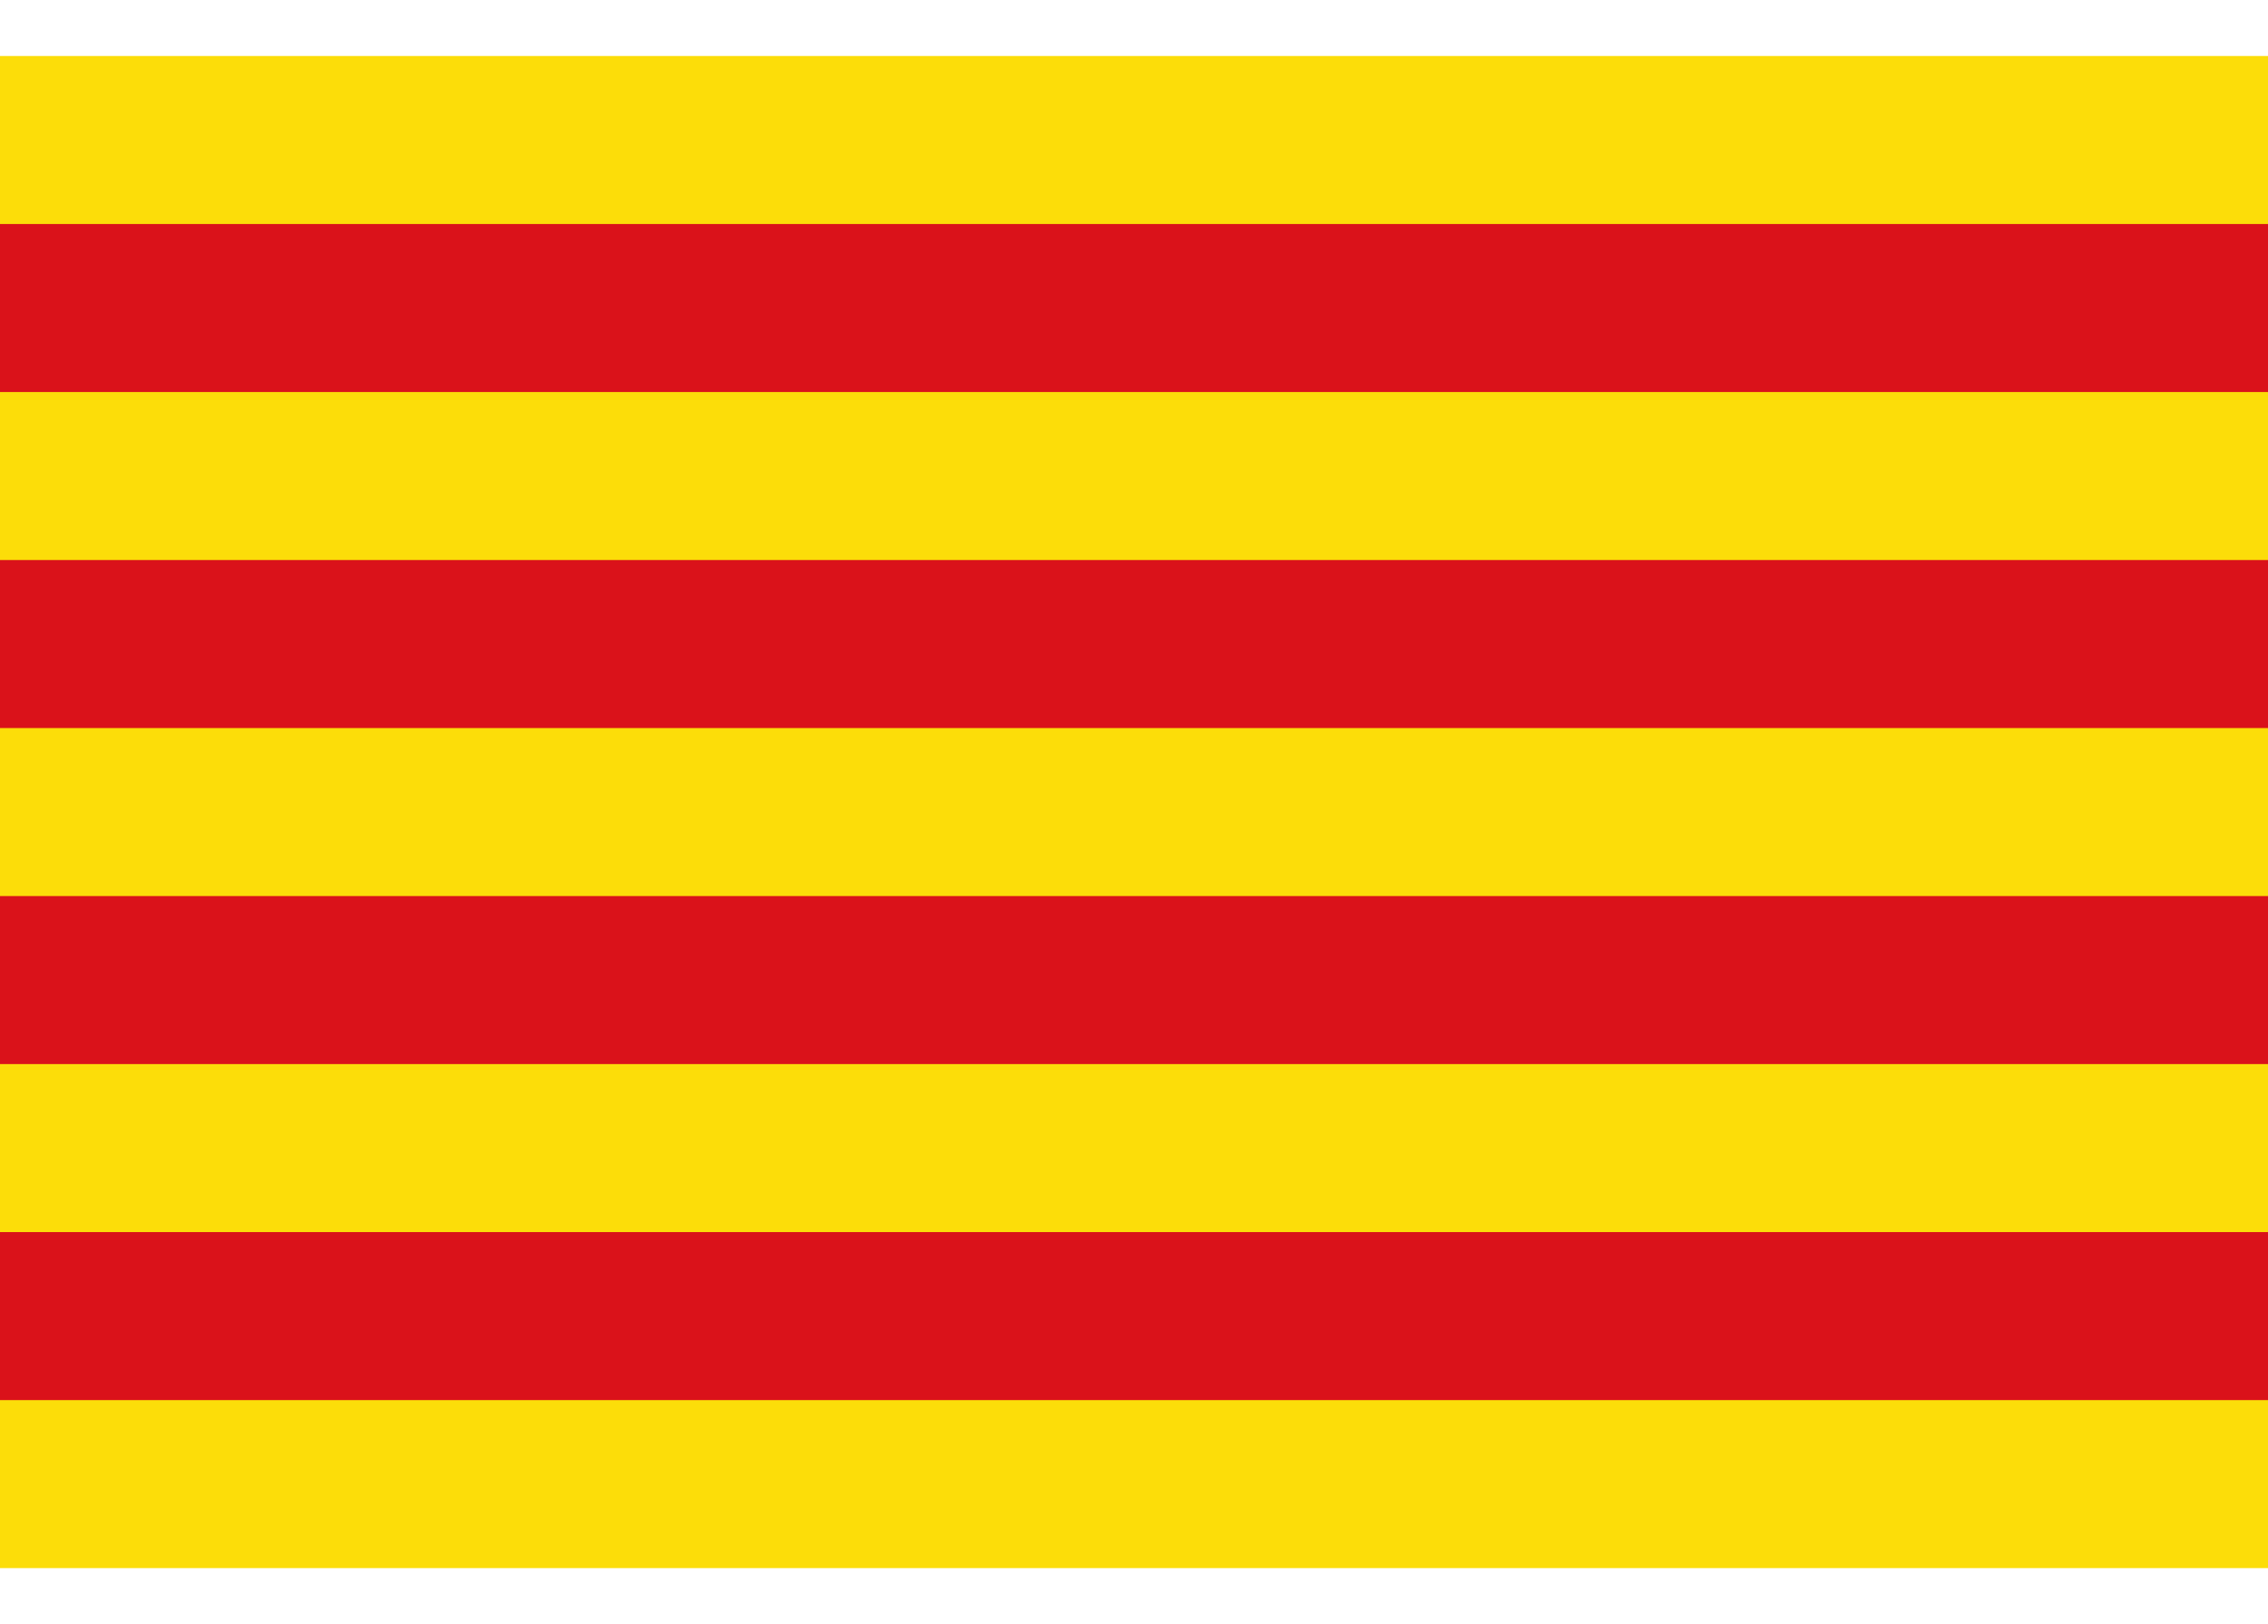
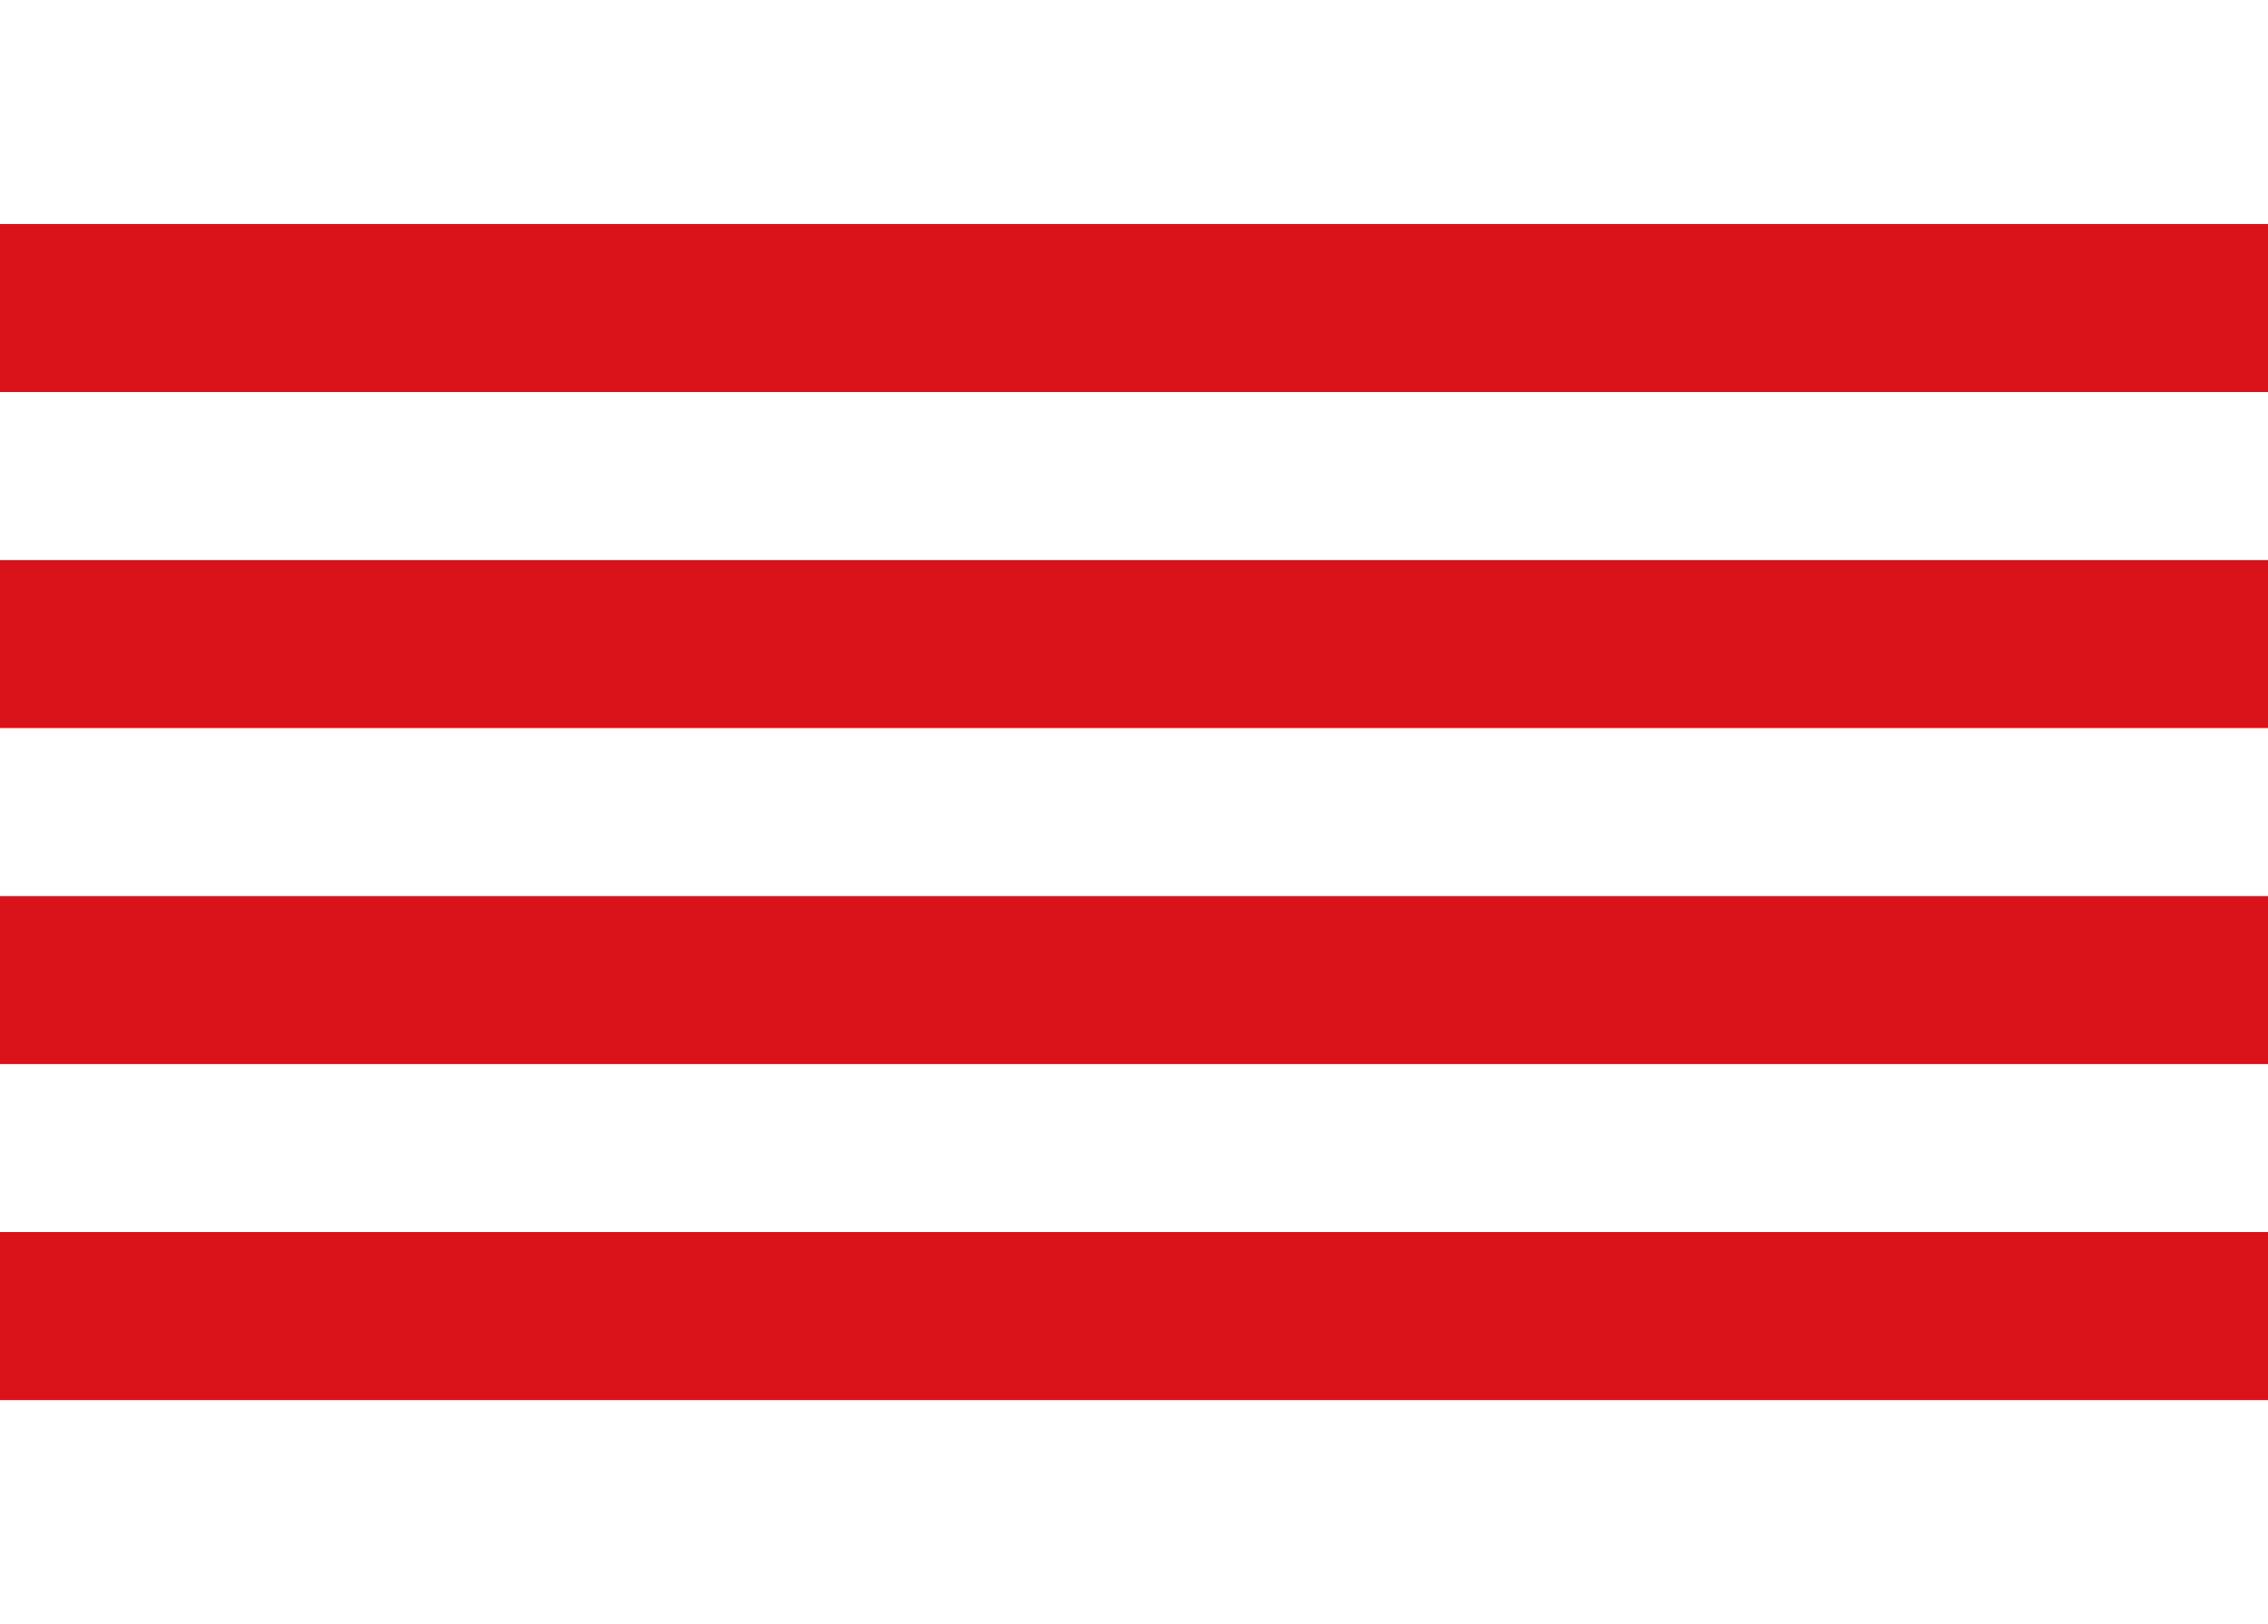
<svg xmlns="http://www.w3.org/2000/svg" viewBox="0 0 162 116" id="flags">
  <defs>
    <style>.cls-1,.cls-2,.cls-3{stroke-width:0px;}.cls-2{fill:#da121a;}.cls-3{fill:#fcdd09;}</style>
  </defs>
  <g id="catalunya">
-     <rect height="108" width="162" y="4" class="cls-3" />
    <path d="m0,22h162m0,24H0m0,24h162m0,24H0" class="cls-1" />
    <path d="m162,100H0v-12h162v12Zm0-24H0v-12h162v12Zm0-24H0v-12h162v12Zm0-24H0v-12h162v12Z" class="cls-2" />
  </g>
</svg>